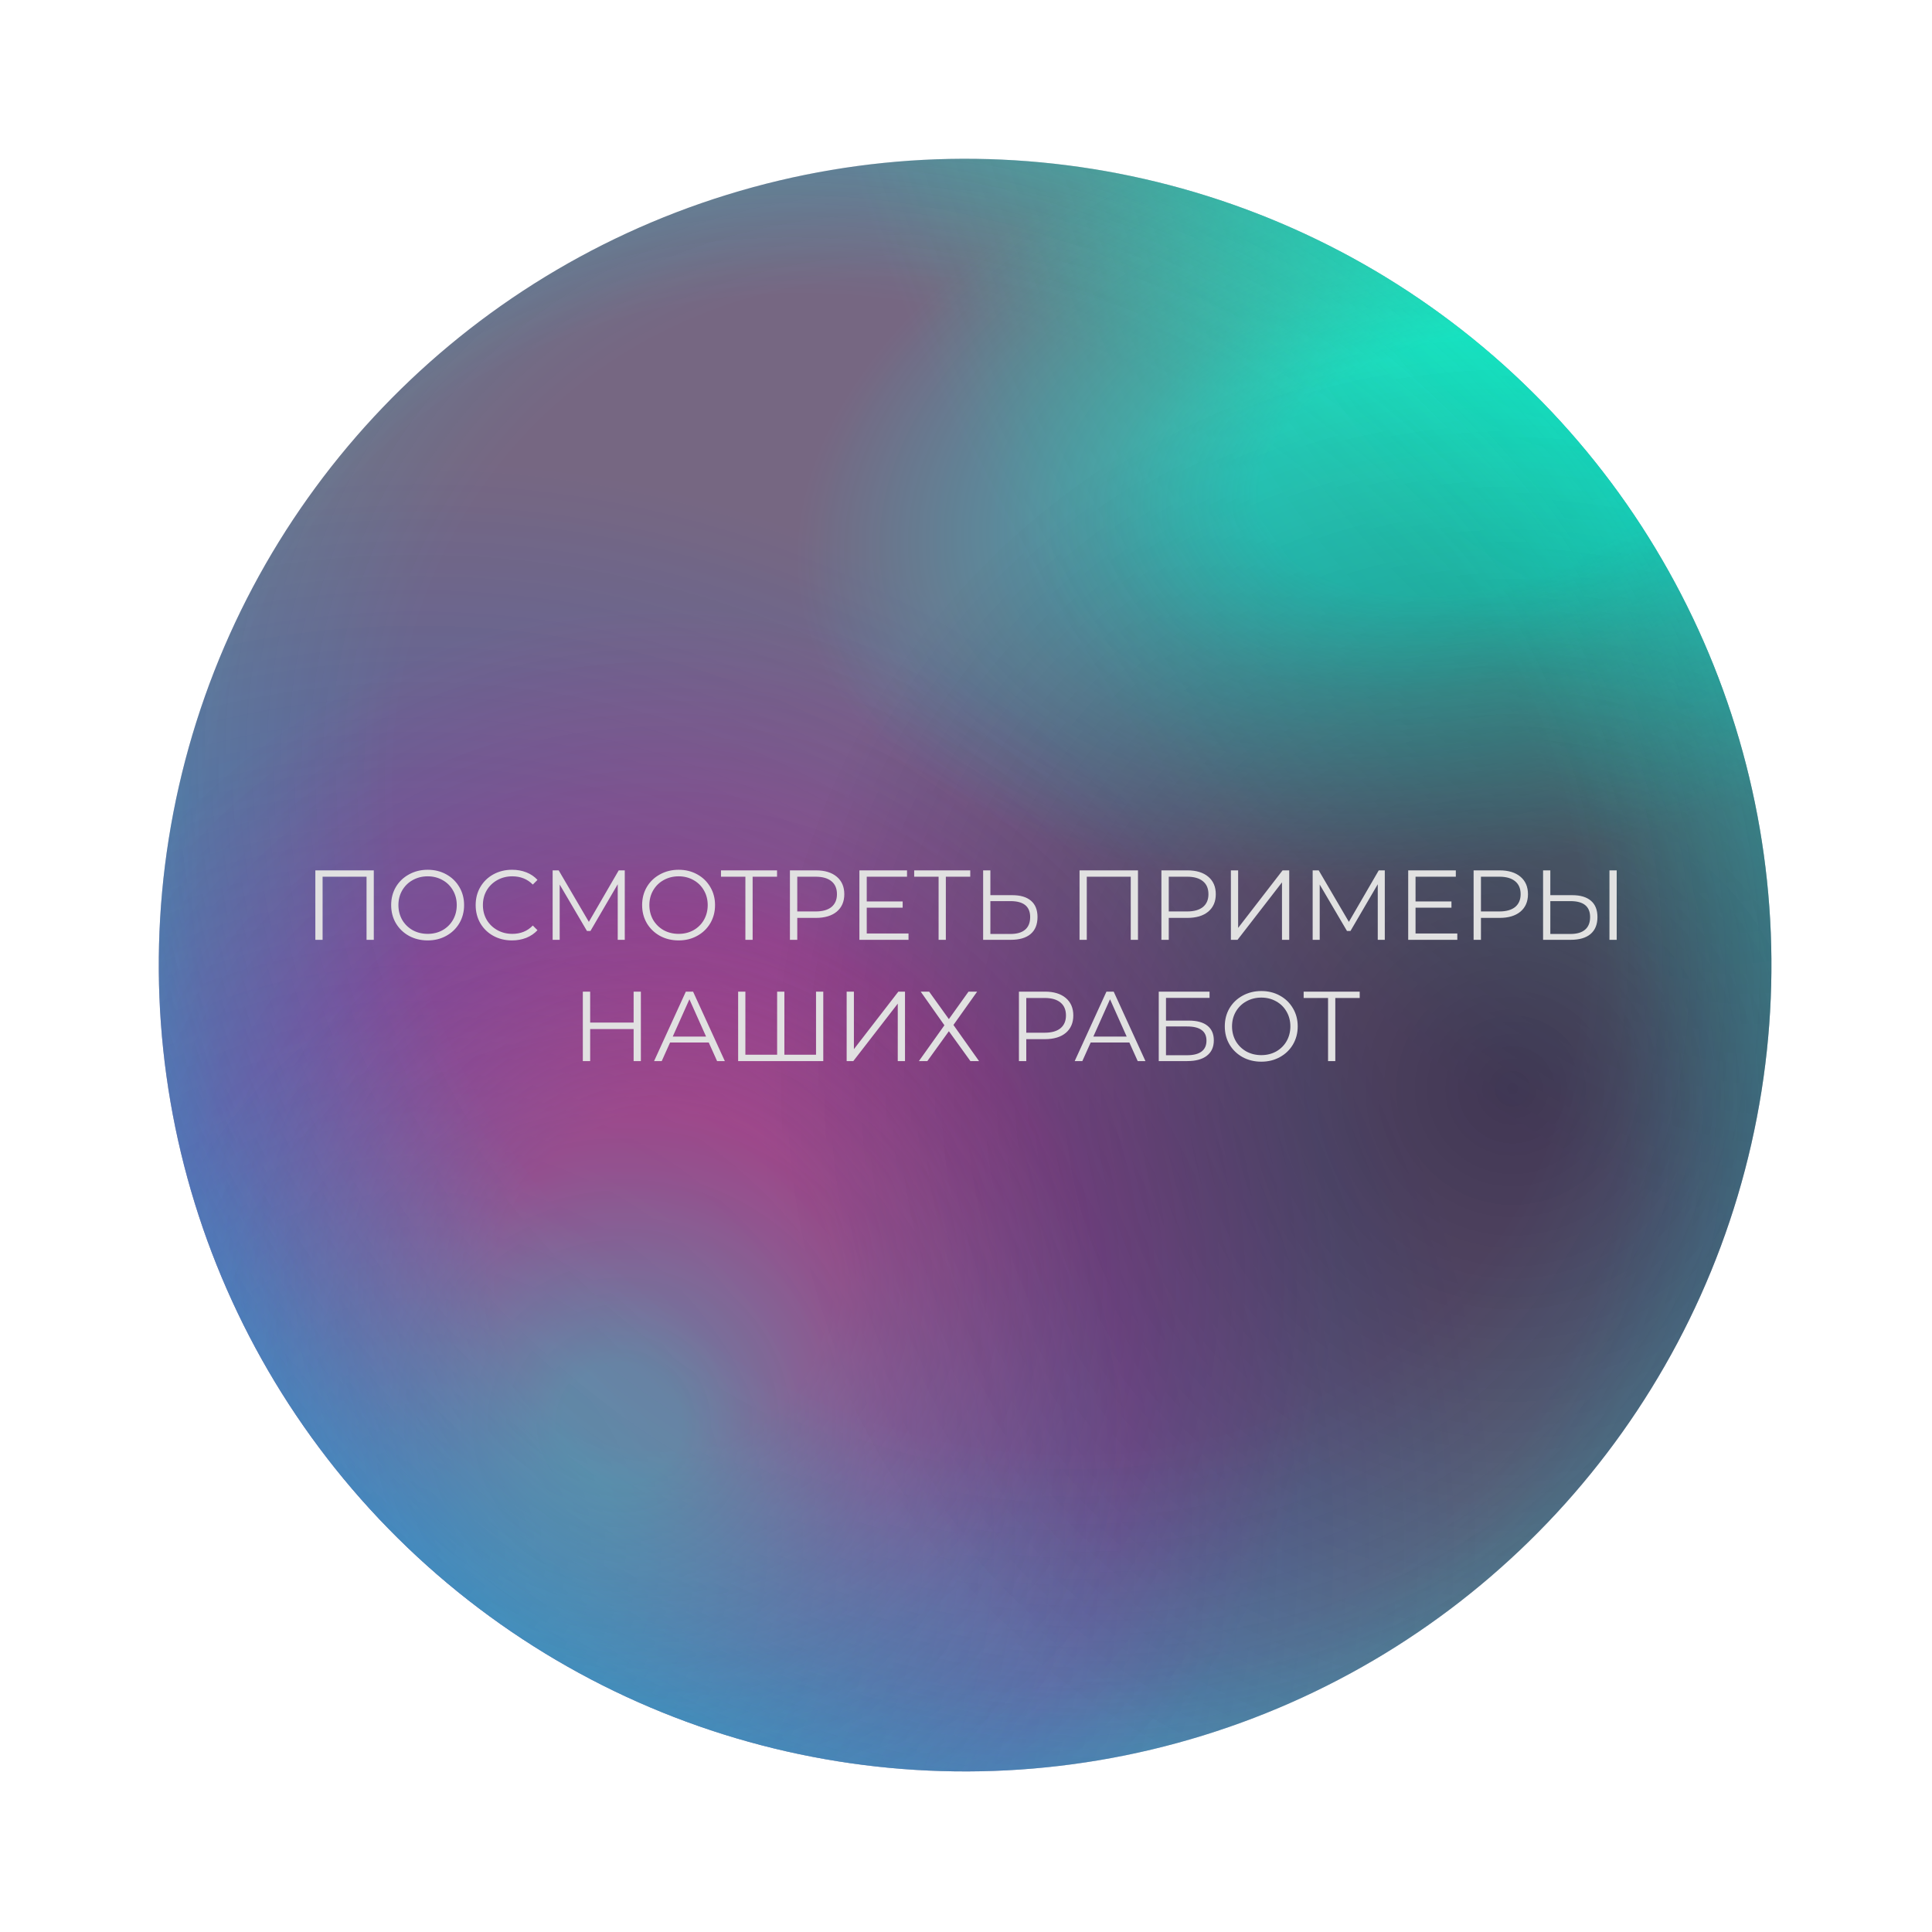
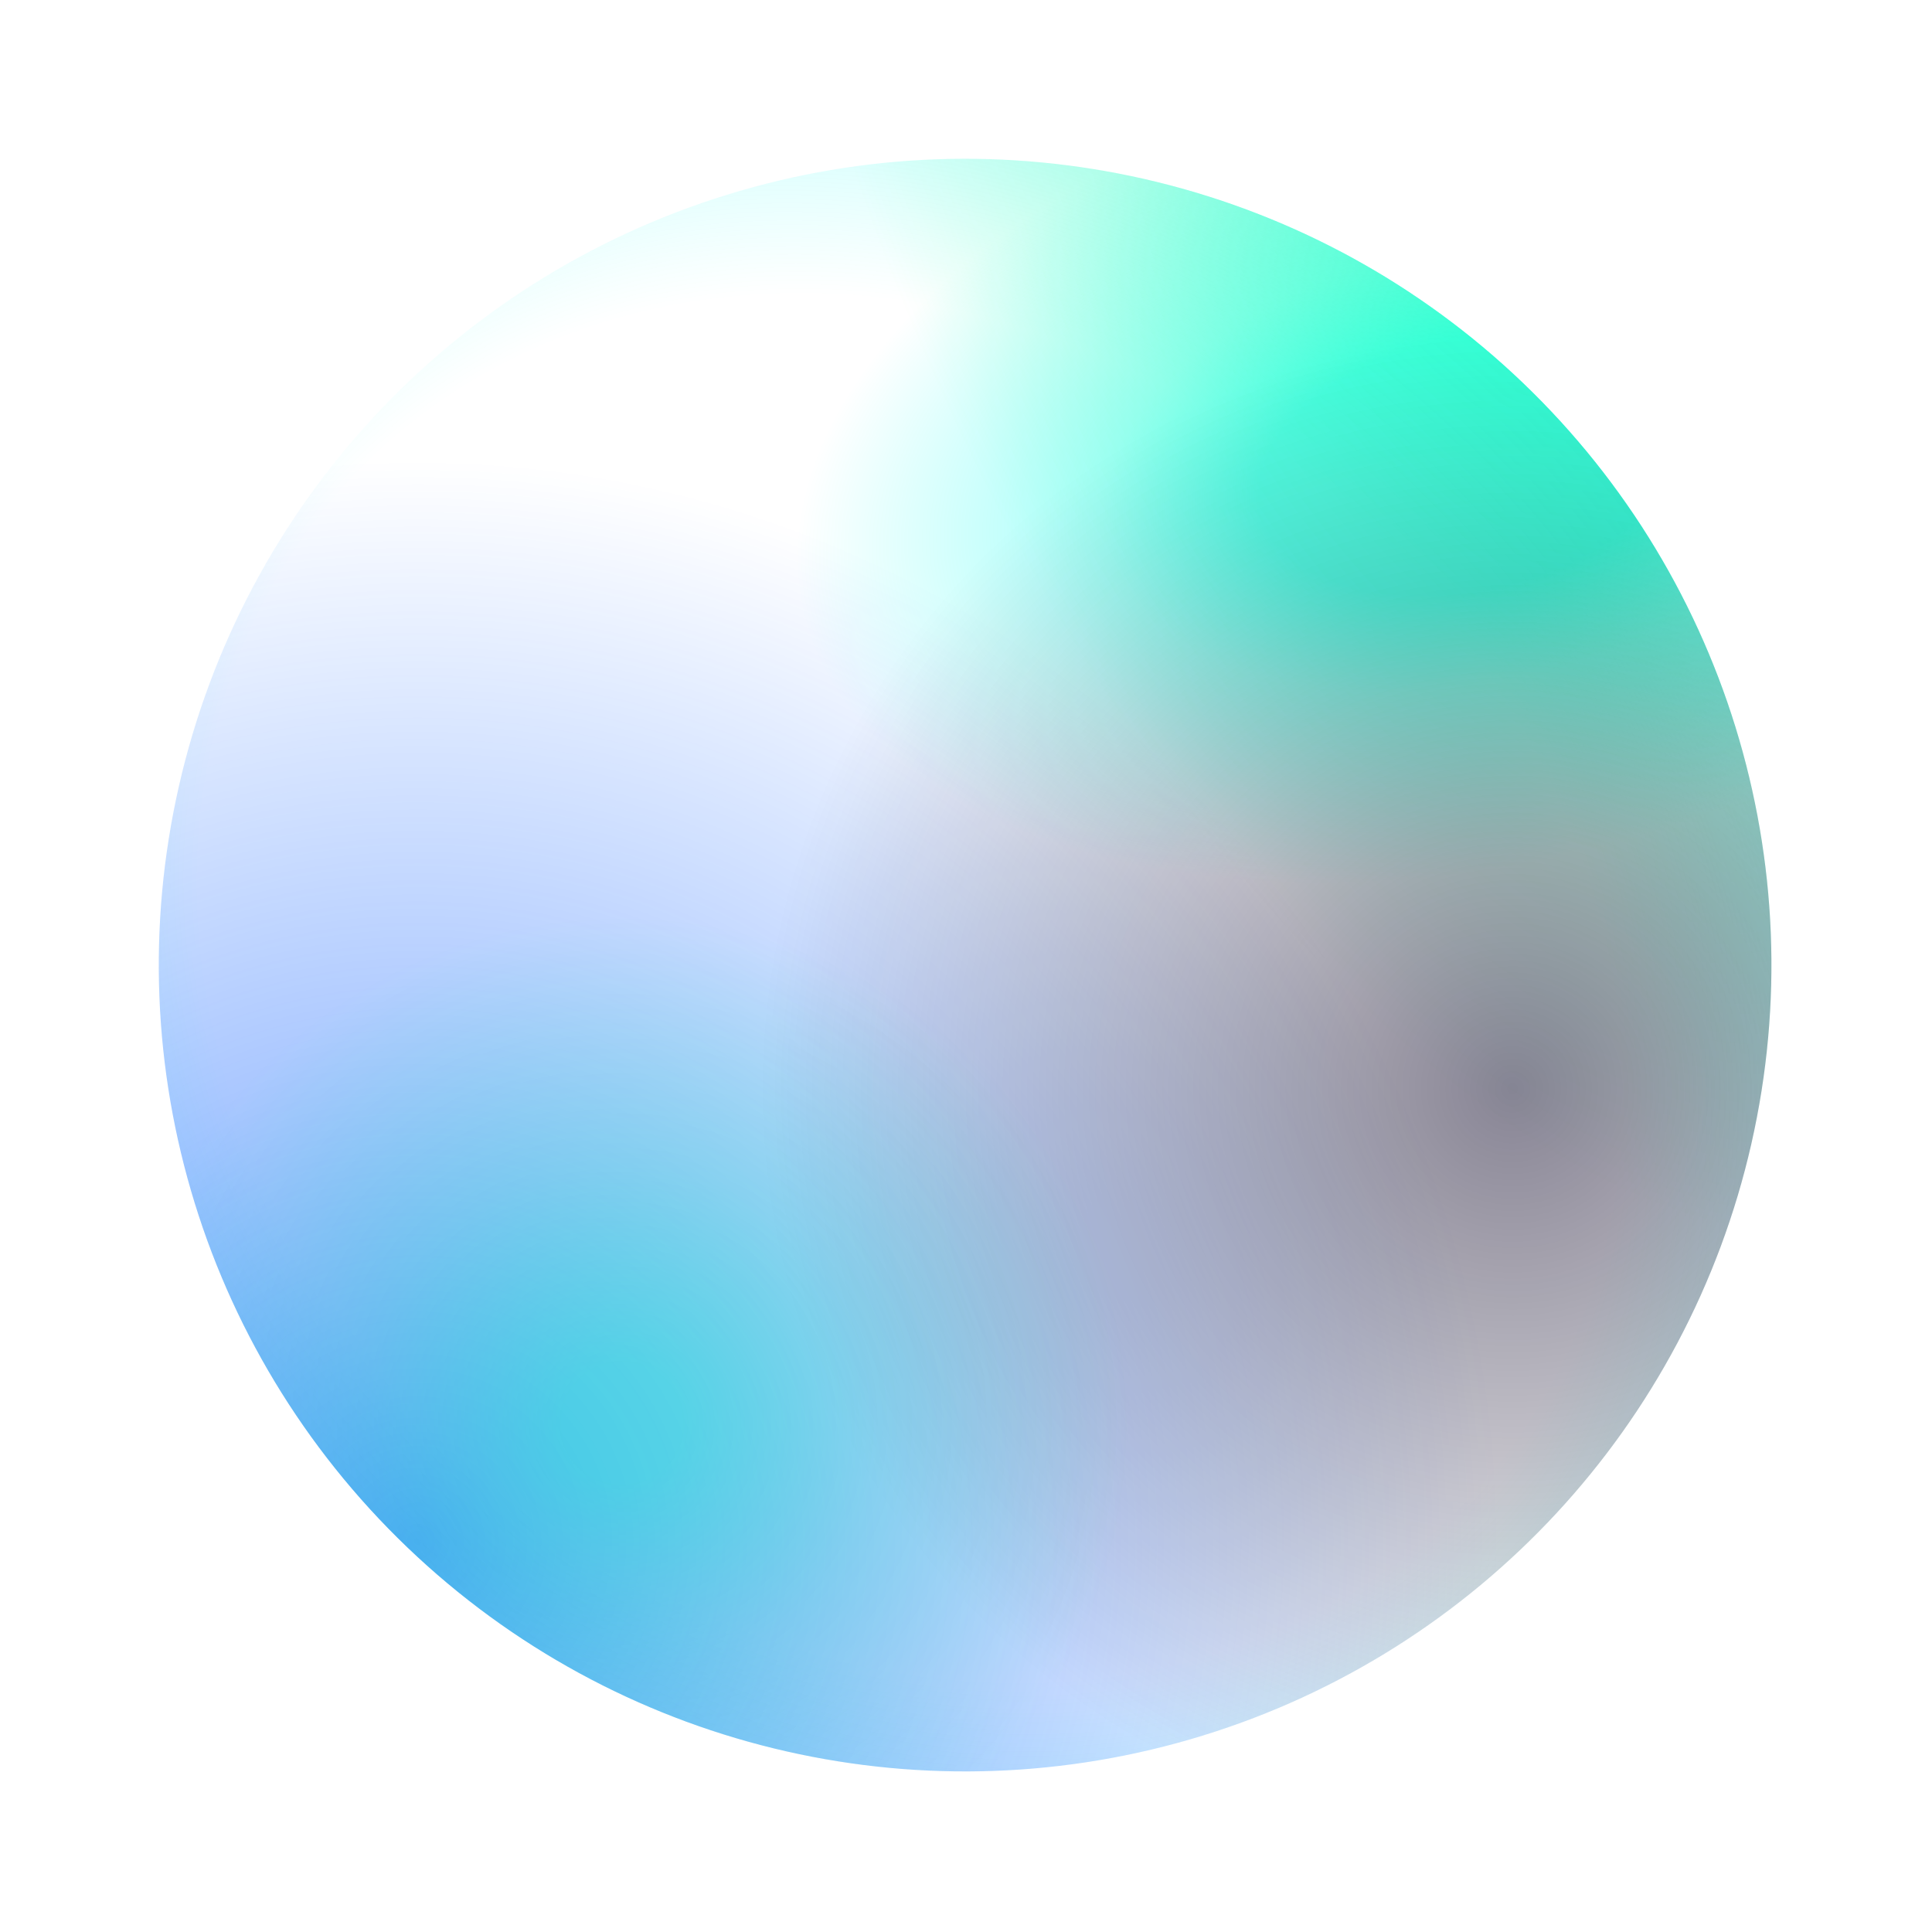
<svg xmlns="http://www.w3.org/2000/svg" width="701" height="701" viewBox="0 0 701 701" fill="none">
  <g filter="url(#filter0_bf_522_92)">
-     <circle cx="350.175" cy="350.175" r="292.557" transform="rotate(-167.181 350.175 350.175)" fill="#1B022F" fill-opacity="0.6" />
    <circle cx="350.175" cy="350.175" r="292.557" transform="rotate(-167.181 350.175 350.175)" fill="url(#paint0_radial_522_92)" fill-opacity="0.6" />
    <circle cx="350.175" cy="350.175" r="292.557" transform="rotate(-167.181 350.175 350.175)" fill="url(#paint1_radial_522_92)" fill-opacity="0.6" />
-     <circle cx="350.175" cy="350.175" r="292.557" transform="rotate(-167.181 350.175 350.175)" fill="url(#paint2_radial_522_92)" fill-opacity="0.6" />
    <circle cx="350.175" cy="350.175" r="292.557" transform="rotate(-167.181 350.175 350.175)" fill="url(#paint3_radial_522_92)" fill-opacity="0.6" />
    <circle cx="350.175" cy="350.175" r="292.557" transform="rotate(-167.181 350.175 350.175)" fill="url(#paint4_radial_522_92)" fill-opacity="0.6" />
    <circle cx="350.175" cy="350.175" r="292.557" transform="rotate(-167.181 350.175 350.175)" fill="url(#paint5_radial_522_92)" fill-opacity="0.6" />
-     <circle cx="350.175" cy="350.175" r="292.557" transform="rotate(-167.181 350.175 350.175)" fill="url(#paint6_radial_522_92)" fill-opacity="0.6" />
    <circle cx="350.175" cy="350.175" r="292.557" transform="rotate(-167.181 350.175 350.175)" fill="url(#paint7_radial_522_92)" fill-opacity="0.4" />
  </g>
-   <path d="M135.624 315.8V341H132.996V318.104H117.048V341H114.42V315.8H135.624ZM155.179 341.216C152.683 341.216 150.415 340.664 148.375 339.56C146.359 338.432 144.775 336.896 143.623 334.952C142.495 333.008 141.931 330.824 141.931 328.4C141.931 325.976 142.495 323.792 143.623 321.848C144.775 319.904 146.359 318.38 148.375 317.276C150.415 316.148 152.683 315.584 155.179 315.584C157.675 315.584 159.919 316.136 161.911 317.24C163.927 318.344 165.511 319.88 166.663 321.848C167.815 323.792 168.391 325.976 168.391 328.4C168.391 330.824 167.815 333.02 166.663 334.988C165.511 336.932 163.927 338.456 161.911 339.56C159.919 340.664 157.675 341.216 155.179 341.216ZM155.179 338.84C157.171 338.84 158.971 338.396 160.579 337.508C162.187 336.596 163.447 335.348 164.359 333.764C165.271 332.156 165.727 330.368 165.727 328.4C165.727 326.432 165.271 324.656 164.359 323.072C163.447 321.464 162.187 320.216 160.579 319.328C158.971 318.416 157.171 317.96 155.179 317.96C153.187 317.96 151.375 318.416 149.743 319.328C148.135 320.216 146.863 321.464 145.927 323.072C145.015 324.656 144.559 326.432 144.559 328.4C144.559 330.368 145.015 332.156 145.927 333.764C146.863 335.348 148.135 336.596 149.743 337.508C151.375 338.396 153.187 338.84 155.179 338.84ZM185.764 341.216C183.268 341.216 181.012 340.664 178.996 339.56C177.004 338.456 175.432 336.932 174.28 334.988C173.152 333.02 172.588 330.824 172.588 328.4C172.588 325.976 173.152 323.792 174.28 321.848C175.432 319.88 177.016 318.344 179.032 317.24C181.048 316.136 183.304 315.584 185.8 315.584C187.672 315.584 189.4 315.896 190.984 316.52C192.568 317.144 193.912 318.056 195.016 319.256L193.324 320.948C191.356 318.956 188.872 317.96 185.872 317.96C183.88 317.96 182.068 318.416 180.436 319.328C178.804 320.24 177.52 321.488 176.584 323.072C175.672 324.656 175.216 326.432 175.216 328.4C175.216 330.368 175.672 332.144 176.584 333.728C177.52 335.312 178.804 336.56 180.436 337.472C182.068 338.384 183.88 338.84 185.872 338.84C188.896 338.84 191.38 337.832 193.324 335.816L195.016 337.508C193.912 338.708 192.556 339.632 190.948 340.28C189.364 340.904 187.636 341.216 185.764 341.216ZM226.69 315.8V341H224.134V320.84L214.234 337.796H212.974L203.074 320.948V341H200.518V315.8H202.714L213.658 334.484L224.494 315.8H226.69ZM246.234 341.216C243.738 341.216 241.47 340.664 239.43 339.56C237.414 338.432 235.83 336.896 234.678 334.952C233.55 333.008 232.986 330.824 232.986 328.4C232.986 325.976 233.55 323.792 234.678 321.848C235.83 319.904 237.414 318.38 239.43 317.276C241.47 316.148 243.738 315.584 246.234 315.584C248.73 315.584 250.974 316.136 252.966 317.24C254.982 318.344 256.566 319.88 257.718 321.848C258.87 323.792 259.446 325.976 259.446 328.4C259.446 330.824 258.87 333.02 257.718 334.988C256.566 336.932 254.982 338.456 252.966 339.56C250.974 340.664 248.73 341.216 246.234 341.216ZM246.234 338.84C248.226 338.84 250.026 338.396 251.634 337.508C253.242 336.596 254.502 335.348 255.414 333.764C256.326 332.156 256.782 330.368 256.782 328.4C256.782 326.432 256.326 324.656 255.414 323.072C254.502 321.464 253.242 320.216 251.634 319.328C250.026 318.416 248.226 317.96 246.234 317.96C244.242 317.96 242.43 318.416 240.798 319.328C239.19 320.216 237.918 321.464 236.982 323.072C236.07 324.656 235.614 326.432 235.614 328.4C235.614 330.368 236.07 332.156 236.982 333.764C237.918 335.348 239.19 336.596 240.798 337.508C242.43 338.396 244.242 338.84 246.234 338.84ZM281.939 318.104H273.083V341H270.455V318.104H261.599V315.8H281.939V318.104ZM296.047 315.8C299.263 315.8 301.783 316.568 303.607 318.104C305.431 319.64 306.343 321.752 306.343 324.44C306.343 327.128 305.431 329.24 303.607 330.776C301.783 332.288 299.263 333.044 296.047 333.044H289.279V341H286.615V315.8H296.047ZM295.975 330.704C298.471 330.704 300.379 330.164 301.699 329.084C303.019 327.98 303.679 326.432 303.679 324.44C303.679 322.4 303.019 320.84 301.699 319.76C300.379 318.656 298.471 318.104 295.975 318.104H289.279V330.704H295.975ZM329.642 338.696V341H311.822V315.8H329.102V318.104H314.486V327.068H327.518V329.336H314.486V338.696H329.642ZM352.041 318.104H343.185V341H340.557V318.104H331.701V315.8H352.041V318.104ZM367.265 324.8C370.241 324.8 372.509 325.472 374.069 326.816C375.653 328.16 376.445 330.128 376.445 332.72C376.445 335.432 375.605 337.496 373.925 338.912C372.269 340.304 369.869 341 366.725 341H356.717V315.8H359.345V324.8H367.265ZM366.653 338.876C368.981 338.876 370.745 338.36 371.945 337.328C373.169 336.296 373.781 334.772 373.781 332.756C373.781 328.892 371.405 326.96 366.653 326.96H359.345V338.876H366.653ZM412.901 315.8V341H410.273V318.104H394.325V341H391.697V315.8H412.901ZM430.836 315.8C434.052 315.8 436.572 316.568 438.396 318.104C440.22 319.64 441.132 321.752 441.132 324.44C441.132 327.128 440.22 329.24 438.396 330.776C436.572 332.288 434.052 333.044 430.836 333.044H424.068V341H421.404V315.8H430.836ZM430.764 330.704C433.26 330.704 435.168 330.164 436.488 329.084C437.808 327.98 438.468 326.432 438.468 324.44C438.468 322.4 437.808 320.84 436.488 319.76C435.168 318.656 433.26 318.104 430.764 318.104H424.068V330.704H430.764ZM446.611 315.8H449.239V336.68L465.367 315.8H467.779V341H465.151V320.156L449.023 341H446.611V315.8ZM502.455 315.8V341H499.899V320.84L489.999 337.796H488.739L478.839 320.948V341H476.283V315.8H478.479L489.423 334.484L500.259 315.8H502.455ZM528.767 338.696V341H510.947V315.8H528.227V318.104H513.611V327.068H526.643V329.336H513.611V338.696H528.767ZM544.11 315.8C547.326 315.8 549.846 316.568 551.67 318.104C553.494 319.64 554.406 321.752 554.406 324.44C554.406 327.128 553.494 329.24 551.67 330.776C549.846 332.288 547.326 333.044 544.11 333.044H537.342V341H534.678V315.8H544.11ZM544.038 330.704C546.534 330.704 548.442 330.164 549.762 329.084C551.082 327.98 551.742 326.432 551.742 324.44C551.742 322.4 551.082 320.84 549.762 319.76C548.442 318.656 546.534 318.104 544.038 318.104H537.342V330.704H544.038ZM570.433 324.8C573.409 324.8 575.677 325.472 577.237 326.816C578.821 328.16 579.613 330.128 579.613 332.72C579.613 335.432 578.773 337.496 577.093 338.912C575.437 340.304 573.037 341 569.893 341H559.885V315.8H562.513V324.8H570.433ZM569.821 338.876C572.149 338.876 573.913 338.36 575.113 337.328C576.337 336.296 576.949 334.772 576.949 332.756C576.949 328.892 574.573 326.96 569.821 326.96H562.513V338.876H569.821ZM583.969 315.8H586.597V341H583.969V315.8ZM232.529 359.8V385H229.901V373.372H214.133V385H211.469V359.8H214.133V371.032H229.901V359.8H232.529ZM257.163 378.268H243.123L240.099 385H237.327L248.847 359.8H251.475L262.995 385H260.187L257.163 378.268ZM256.191 376.108L250.143 362.572L244.095 376.108H256.191ZM298.712 359.8V385H267.824V359.8H270.452V382.696H281.972V359.8H284.6V382.696H296.084V359.8H298.712ZM307.199 359.8H309.827V380.68L325.955 359.8H328.367V385H325.739V364.156L309.611 385H307.199V359.8ZM337.123 359.8L344.287 369.772L351.415 359.8H354.547L345.943 371.896L355.231 385H352.099L344.287 374.164L336.475 385H333.415L342.667 372.004L334.063 359.8H337.123ZM379.139 359.8C382.355 359.8 384.875 360.568 386.699 362.104C388.523 363.64 389.435 365.752 389.435 368.44C389.435 371.128 388.523 373.24 386.699 374.776C384.875 376.288 382.355 377.044 379.139 377.044H372.371V385H369.707V359.8H379.139ZM379.067 374.704C381.563 374.704 383.471 374.164 384.791 373.084C386.111 371.98 386.771 370.432 386.771 368.44C386.771 366.4 386.111 364.84 384.791 363.76C383.471 362.656 381.563 362.104 379.067 362.104H372.371V374.704H379.067ZM409.776 378.268H395.736L392.712 385H389.94L401.46 359.8H404.088L415.608 385H412.8L409.776 378.268ZM408.804 376.108L402.756 362.572L396.708 376.108H408.804ZM420.437 359.8H438.869V362.068H423.065V370.312H431.309C434.285 370.312 436.541 370.924 438.077 372.148C439.637 373.372 440.417 375.148 440.417 377.476C440.417 379.9 439.577 381.76 437.897 383.056C436.241 384.352 433.853 385 430.733 385H420.437V359.8ZM430.697 382.876C433.025 382.876 434.777 382.432 435.953 381.544C437.153 380.656 437.753 379.336 437.753 377.584C437.753 375.856 437.165 374.572 435.989 373.732C434.837 372.868 433.073 372.436 430.697 372.436H423.065V382.876H430.697ZM457.646 385.216C455.15 385.216 452.882 384.664 450.842 383.56C448.826 382.432 447.242 380.896 446.09 378.952C444.962 377.008 444.398 374.824 444.398 372.4C444.398 369.976 444.962 367.792 446.09 365.848C447.242 363.904 448.826 362.38 450.842 361.276C452.882 360.148 455.15 359.584 457.646 359.584C460.142 359.584 462.386 360.136 464.378 361.24C466.394 362.344 467.978 363.88 469.13 365.848C470.282 367.792 470.858 369.976 470.858 372.4C470.858 374.824 470.282 377.02 469.13 378.988C467.978 380.932 466.394 382.456 464.378 383.56C462.386 384.664 460.142 385.216 457.646 385.216ZM457.646 382.84C459.638 382.84 461.438 382.396 463.046 381.508C464.654 380.596 465.914 379.348 466.826 377.764C467.738 376.156 468.194 374.368 468.194 372.4C468.194 370.432 467.738 368.656 466.826 367.072C465.914 365.464 464.654 364.216 463.046 363.328C461.438 362.416 459.638 361.96 457.646 361.96C455.654 361.96 453.842 362.416 452.21 363.328C450.602 364.216 449.33 365.464 448.394 367.072C447.482 368.656 447.026 370.432 447.026 372.4C447.026 374.368 447.482 376.156 448.394 377.764C449.33 379.348 450.602 380.596 452.21 381.508C453.842 382.396 455.654 382.84 457.646 382.84ZM493.351 362.104H484.495V385H481.867V362.104H473.011V359.8H493.351V362.104Z" fill="#E1E1E1" />
  <defs>
    <filter id="filter0_bf_522_92" x="29.555" y="29.555" width="641.242" height="641.242" filterUnits="userSpaceOnUse" color-interpolation-filters="sRGB">
      <feFlood flood-opacity="0" result="BackgroundImageFix" />
      <feGaussianBlur in="BackgroundImageFix" stdDeviation="1" />
      <feComposite in2="SourceAlpha" operator="in" result="effect1_backgroundBlur_522_92" />
      <feBlend mode="normal" in="SourceGraphic" in2="effect1_backgroundBlur_522_92" result="shape" />
      <feGaussianBlur stdDeviation="14" result="effect2_foregroundBlur_522_92" />
    </filter>
    <radialGradient id="paint0_radial_522_92" cx="0" cy="0" r="1" gradientUnits="userSpaceOnUse" gradientTransform="translate(367.742 337.338) rotate(117.57) scale(344.516 395.697)">
      <stop offset="0.687" stop-color="#00FFF0" stop-opacity="0" />
      <stop offset="0.959" stop-color="#01F7F8" stop-opacity="0.421" />
      <stop offset="1" stop-color="#01F0FF" stop-opacity="0.795" />
    </radialGradient>
    <radialGradient id="paint1_radial_522_92" cx="0" cy="0" r="1" gradientUnits="userSpaceOnUse" gradientTransform="translate(495.44 100.86) rotate(115.359) scale(574.232)">
      <stop stop-color="#0057FF" />
      <stop offset="0.684" stop-color="#0057FF" stop-opacity="0" />
    </radialGradient>
    <radialGradient id="paint2_radial_522_92" cx="0" cy="0" r="1" gradientUnits="userSpaceOnUse" gradientTransform="translate(431.253 212.342) rotate(114.042) scale(446.119)">
      <stop offset="0.137" stop-color="#FF006B" />
      <stop offset="0.351" stop-color="#FF006B" stop-opacity="0.372" />
      <stop offset="0.552" stop-color="#FF006B" stop-opacity="0" />
    </radialGradient>
    <radialGradient id="paint3_radial_522_92" cx="0" cy="0" r="1" gradientUnits="userSpaceOnUse" gradientTransform="translate(211.949 567.461) rotate(-24.861) scale(545.162 320.413)">
      <stop offset="0.142" stop-color="#00FFF0" />
      <stop offset="0.248" stop-color="#00FFF0" stop-opacity="0.564" />
      <stop offset="0.455" stop-color="#00FFF0" stop-opacity="0" />
    </radialGradient>
    <radialGradient id="paint4_radial_522_92" cx="0" cy="0" r="1" gradientUnits="userSpaceOnUse" gradientTransform="translate(238.017 681.244) rotate(-127.353) scale(832.972 419.786)">
      <stop stop-color="#00FF66" />
      <stop offset="0.105" stop-color="#00FF94" stop-opacity="0.564" />
      <stop offset="0.508" stop-color="#00FF85" stop-opacity="0" />
    </radialGradient>
    <radialGradient id="paint5_radial_522_92" cx="0" cy="0" r="1" gradientUnits="userSpaceOnUse" gradientTransform="translate(146.804 350.851) rotate(71.969) scale(272.85)">
      <stop stop-color="#070021" stop-opacity="0.8" />
      <stop offset="1" stop-color="#070021" stop-opacity="0" />
    </radialGradient>
    <radialGradient id="paint6_radial_522_92" cx="0" cy="0" r="1" gradientUnits="userSpaceOnUse" gradientTransform="translate(349.5 387.336) rotate(-62.706) scale(427.289 490.768)">
      <stop offset="0.468" stop-color="#00FFF0" stop-opacity="0" />
      <stop offset="0.82" stop-color="#01F7F8" stop-opacity="0.421" />
      <stop offset="1" stop-color="#01F0FF" stop-opacity="0.795" />
    </radialGradient>
    <radialGradient id="paint7_radial_522_92" cx="0" cy="0" r="1" gradientUnits="userSpaceOnUse" gradientTransform="translate(434.06 160.221) rotate(115.388) scale(271.649)">
      <stop offset="0.081" stop-color="#00FFC2" />
      <stop offset="0.343" stop-color="#00FFB2" stop-opacity="0.492" />
      <stop offset="0.677" stop-color="#00FFA3" stop-opacity="0" />
    </radialGradient>
  </defs>
</svg>